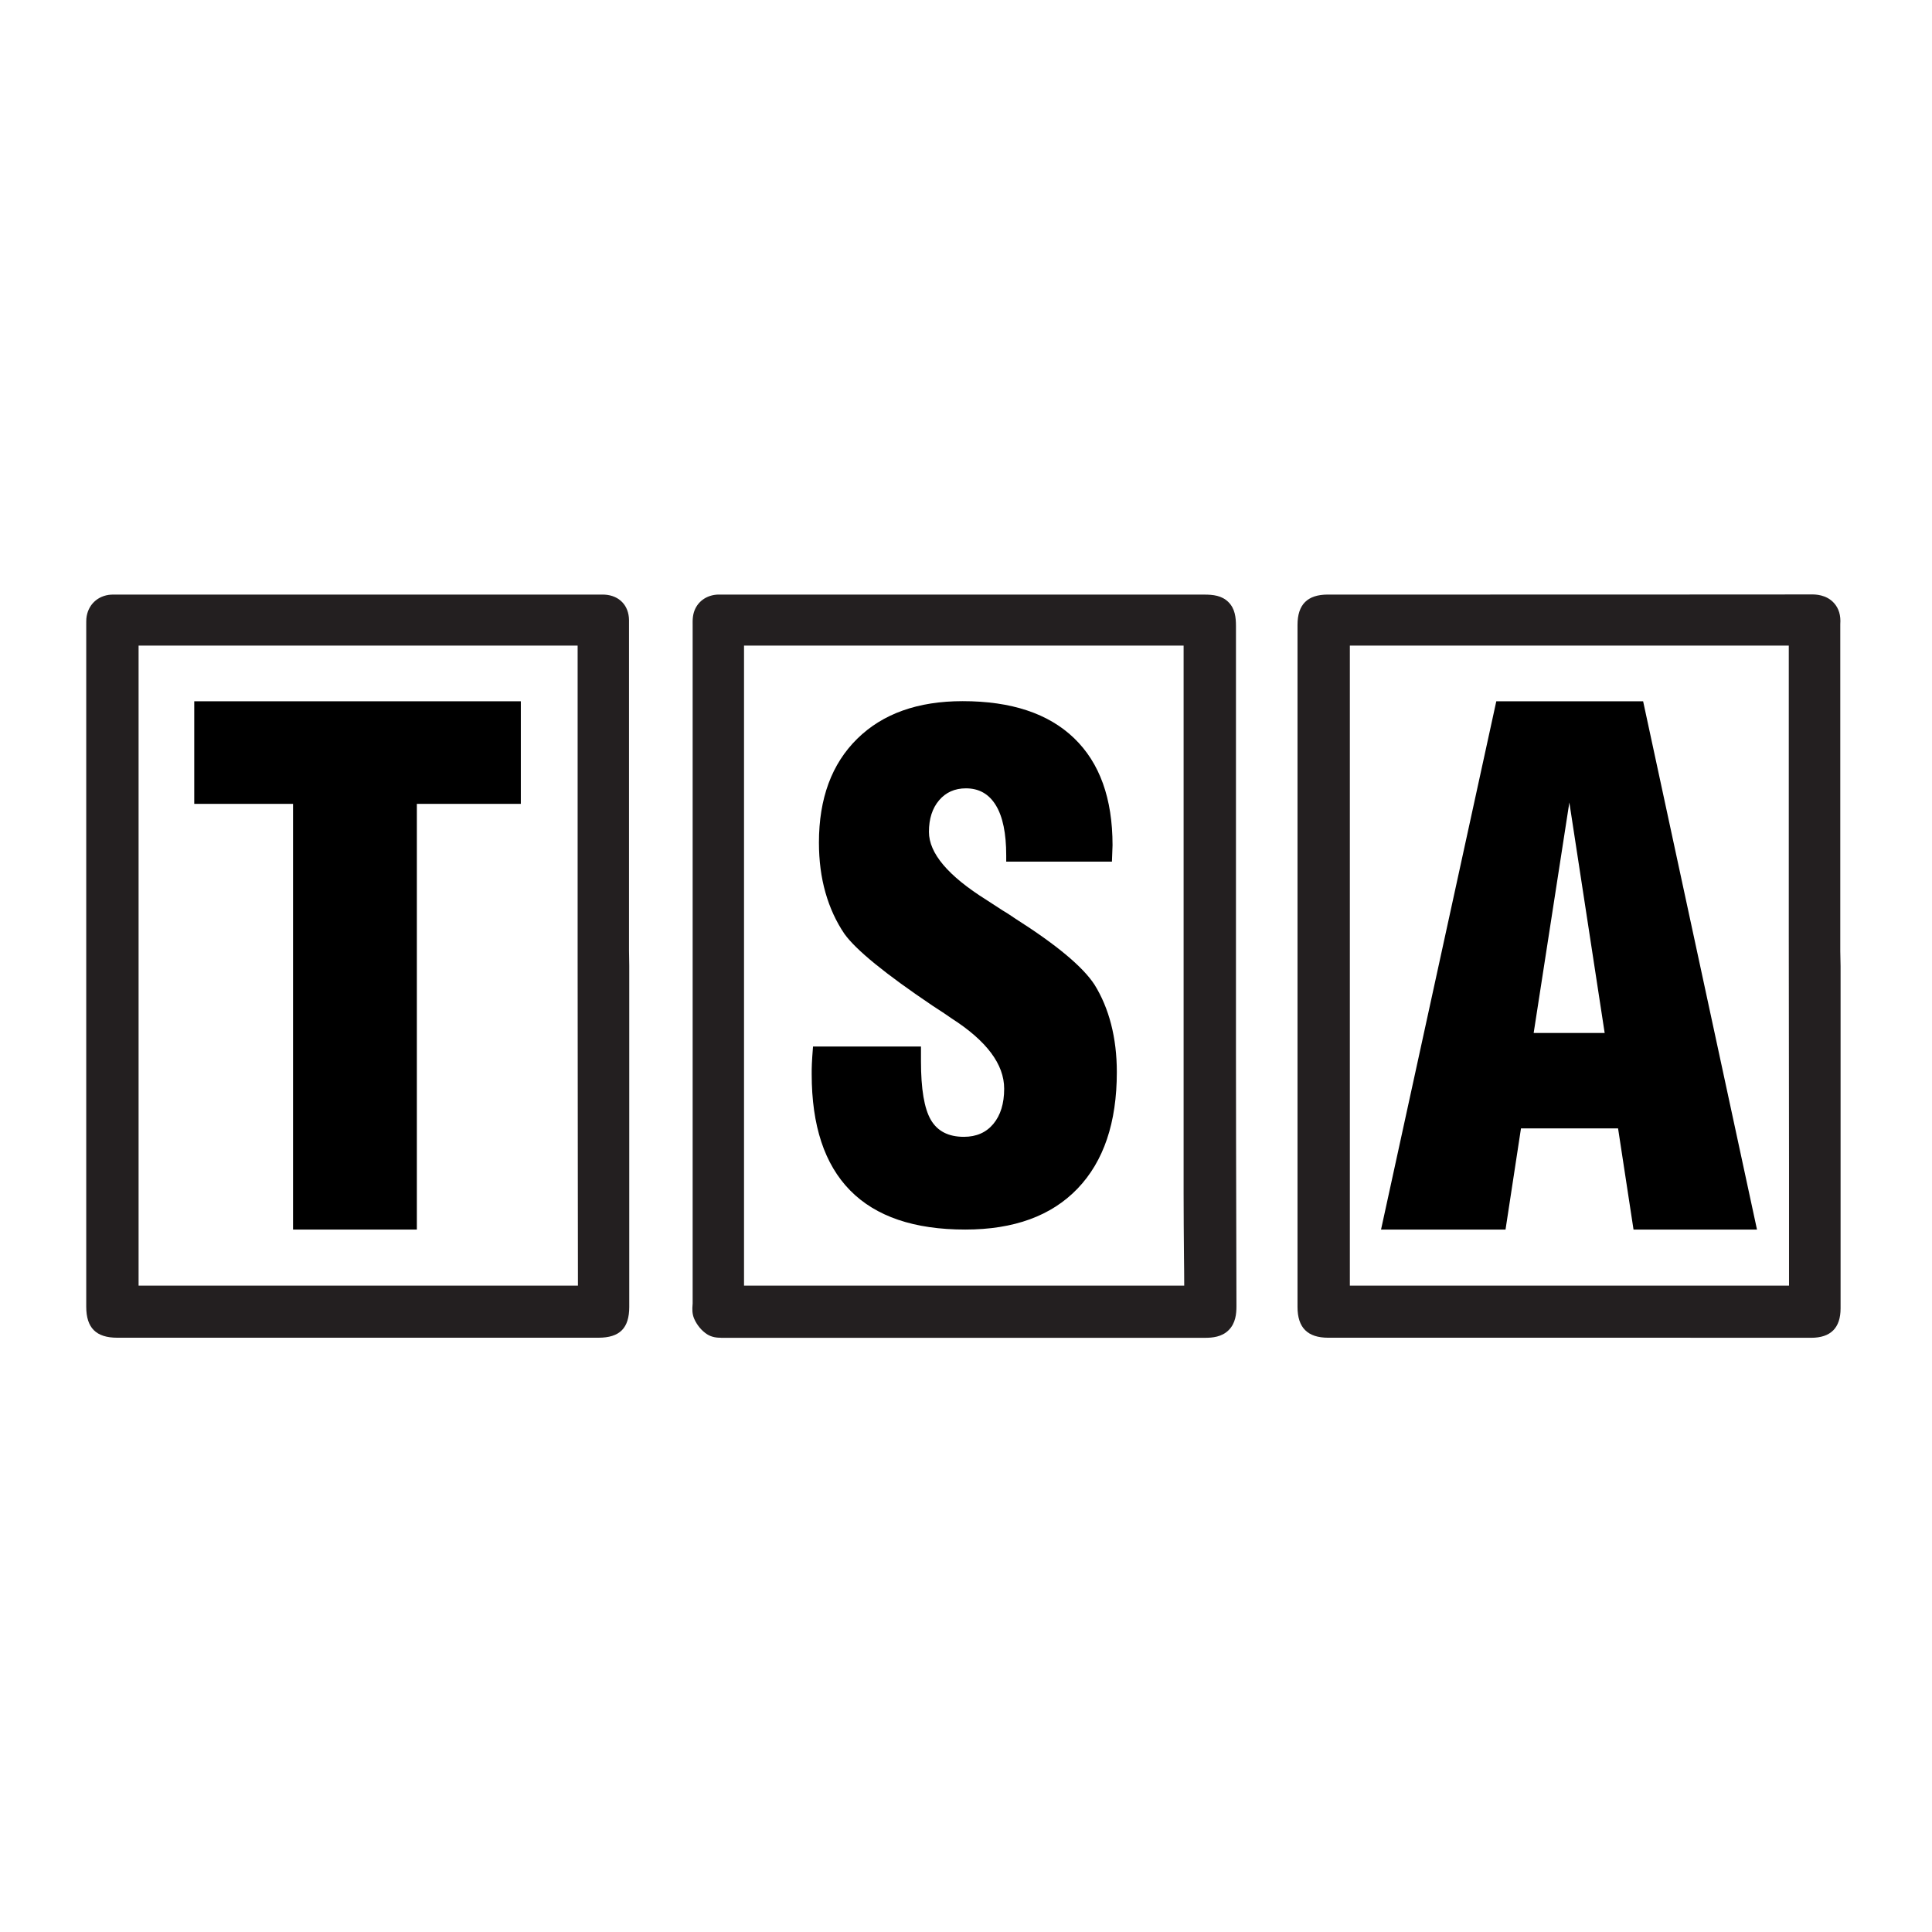
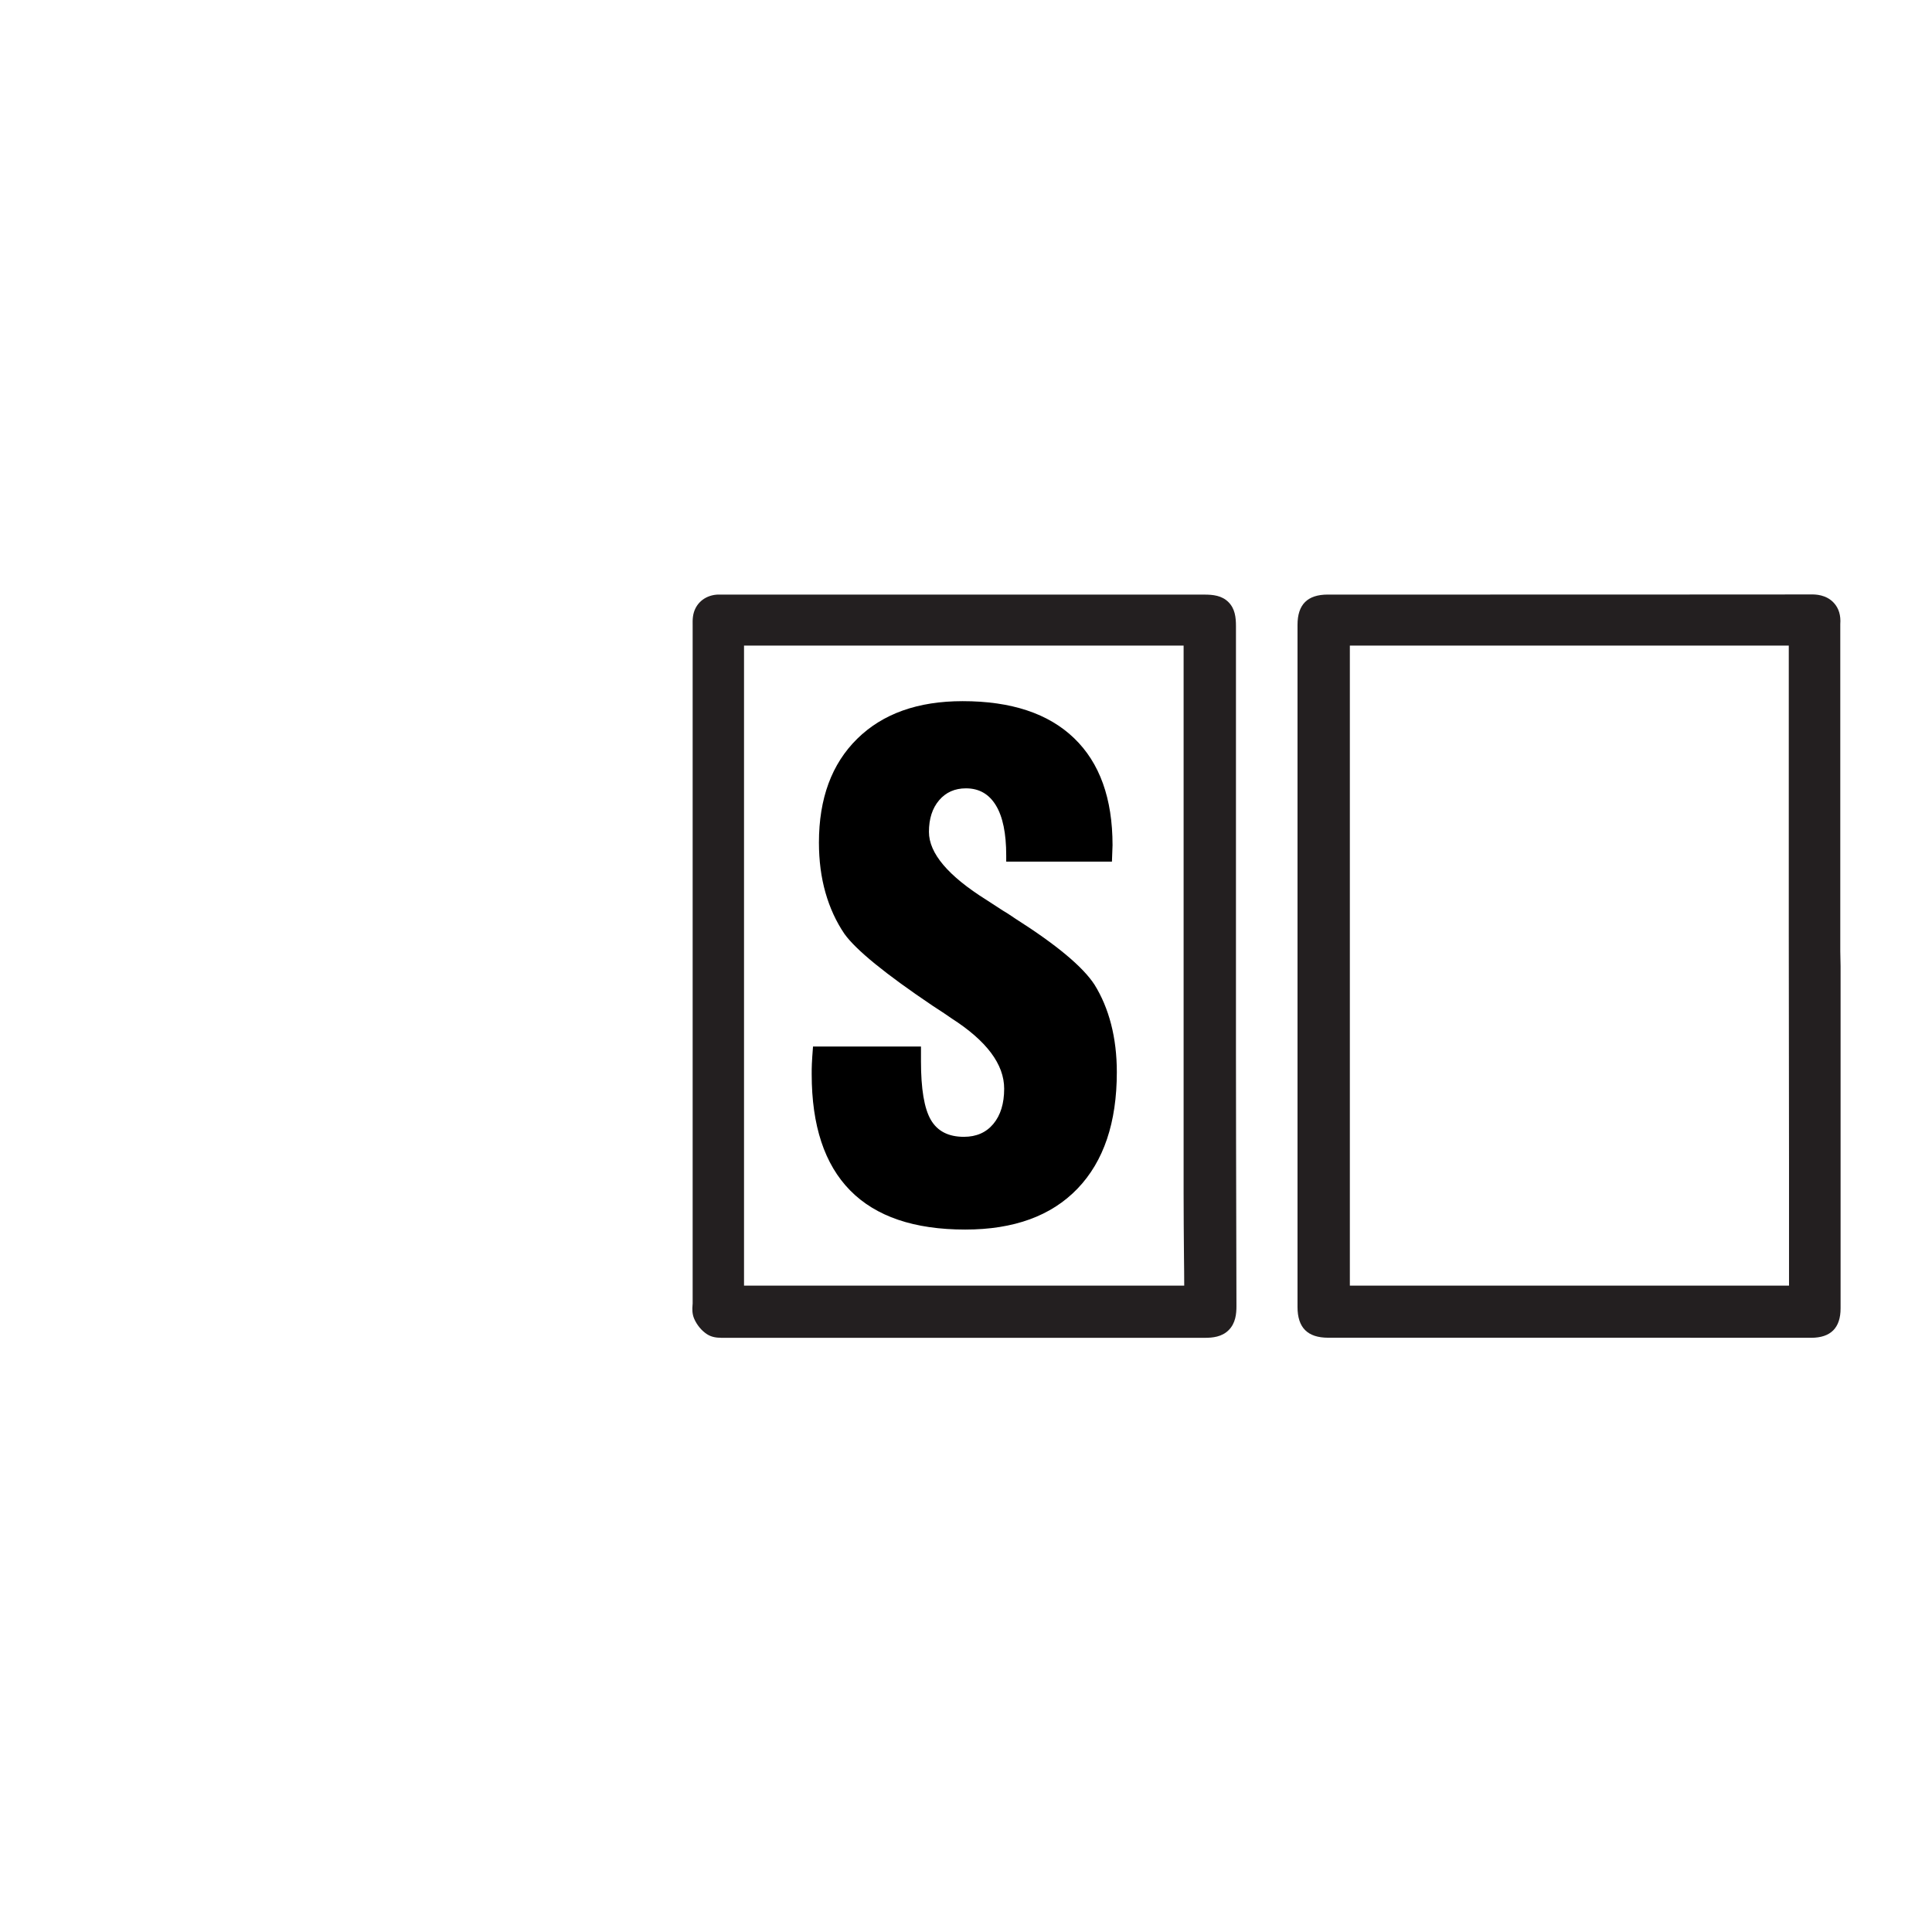
<svg xmlns="http://www.w3.org/2000/svg" width="300" height="300" viewBox="0 0 300 300" fill="none">
  <g clip-path="url(#clip0_17486_4051)">
-     <path d="M92.928 207.721H18.209C14.919 207.721 13.391 206.193 13.391 202.902V97.18V96.956C13.391 96.656 13.391 96.356 13.409 96.065C13.597 93.956 15.153 92.456 17.272 92.334C17.506 92.324 17.731 92.324 17.966 92.324H18.125H93.275C93.481 92.324 93.697 92.324 93.903 92.334C96.172 92.474 97.644 94.021 97.672 96.281C97.681 97.584 97.681 98.887 97.672 100.18V101.68V147.637L97.709 149.98V202.93C97.709 206.24 96.228 207.721 92.919 207.721H92.928ZM21.528 199.63H89.741L89.722 182.596C89.713 171.365 89.703 160.124 89.694 148.893C89.694 136.068 89.694 123.234 89.694 110.409V100.246H21.519V199.621L21.528 199.63Z" fill="#231F20" />
    <path d="M262.489 207.722C243.739 207.722 224.989 207.722 206.248 207.722C203.033 207.722 201.477 206.156 201.477 202.94V97.04C201.477 93.872 203.014 92.325 206.183 92.325H220.62C240.833 92.325 261.045 92.325 281.267 92.306C281.848 92.297 283.573 92.306 284.773 93.628C285.533 94.462 285.861 95.568 285.758 96.918V96.984V147.684L285.805 150.028V203.165C285.805 206.193 284.267 207.731 281.239 207.731H262.489V207.722ZM209.605 199.631H277.798V180.984C277.78 168.993 277.77 157.003 277.761 145.012C277.761 134.043 277.761 123.075 277.761 112.106V100.247H209.605V199.622V199.631Z" fill="#231F20" />
    <path d="M111.932 207.725C111.342 207.725 110.535 207.66 109.795 207.182C108.96 206.647 108.238 205.775 107.807 204.81C107.442 203.985 107.498 203.197 107.535 202.682C107.535 202.597 107.554 202.504 107.554 202.419V150.013V97.335V97.063C107.554 96.678 107.535 96.257 107.601 95.769C107.826 93.997 109.082 92.694 110.882 92.385C111.332 92.31 111.726 92.319 112.016 92.329H112.204H187.007C188.348 92.329 189.726 92.469 190.748 93.491C191.779 94.513 191.92 95.891 191.92 97.222V115.522C191.92 131.535 191.92 147.547 191.92 163.569C191.92 172.457 191.948 181.354 191.966 190.241L191.995 202.841C191.995 204.004 191.863 205.466 190.795 206.535C189.735 207.604 188.273 207.735 187.12 207.735C162.248 207.735 137.367 207.735 112.495 207.735H112.27C112.167 207.735 112.054 207.735 111.932 207.735V207.725ZM115.541 199.635H183.885C183.885 198.144 183.866 196.654 183.848 195.163C183.82 191.891 183.791 188.629 183.791 185.357C183.791 163.054 183.791 140.75 183.791 118.447V100.25H157.326H115.532V199.625L115.541 199.635Z" fill="#231F20" />
    <path d="M126.236 162.5H143.008V164.788C143.008 169.091 143.514 172.119 144.536 173.881C145.558 175.644 147.264 176.525 149.673 176.525C151.605 176.525 153.133 175.859 154.248 174.519C155.364 173.178 155.927 171.359 155.927 169.053C155.927 165.256 153.198 161.619 147.742 158.122C146.861 157.513 146.186 157.053 145.708 156.753C145.539 156.65 145.248 156.463 144.845 156.191C137.495 151.241 132.92 147.519 131.12 145.006C129.836 143.112 128.852 140.975 128.177 138.603C127.502 136.231 127.164 133.644 127.164 130.831C127.164 123.987 129.142 118.616 133.108 114.716C137.073 110.816 142.53 108.875 149.477 108.875C157.033 108.875 162.798 110.787 166.783 114.622C170.767 118.456 172.755 123.988 172.755 131.244C172.755 131.553 172.736 131.975 172.708 132.519C172.68 133.063 172.661 133.484 172.661 133.794H156.245V132.828C156.245 129.406 155.711 126.809 154.642 125.056C153.573 123.294 152.027 122.413 149.992 122.413C148.267 122.413 146.87 123.031 145.82 124.269C144.77 125.506 144.245 127.137 144.245 129.172C144.245 132.491 147.227 136.016 153.189 139.747C154.277 140.459 155.102 141.003 155.683 141.369C156.161 141.641 156.817 142.063 157.661 142.644C164.064 146.713 168.161 150.134 169.961 152.909C171.077 154.709 171.939 156.744 172.53 159.031C173.12 161.319 173.42 163.803 173.42 166.475C173.42 174.303 171.386 180.331 167.317 184.569C163.248 188.806 157.436 190.925 149.88 190.925C141.948 190.925 135.995 188.9 132.011 184.85C128.027 180.8 126.039 174.781 126.039 166.784C126.039 166.278 126.039 165.744 126.067 165.181C126.095 164.619 126.142 163.728 126.245 162.509L126.236 162.5Z" fill="black" />
-     <path d="M214.447 190.926L232.344 108.895H255.144L272.825 190.926H253.653L251.253 175.213H236.178L233.778 190.926H214.438H214.447ZM238.147 160.401H249.172L243.688 124.607L238.147 160.401Z" fill="black" />
-     <path d="M45.502 190.926V124.823H30.164V108.895H80.873V124.823H64.73V190.926H45.502Z" fill="black" />
  </g>
  <defs>
    <clipPath id="clip0_17486_4051">
      <rect width="300" height="300" fill="white" />
    </clipPath>
  </defs>
</svg>